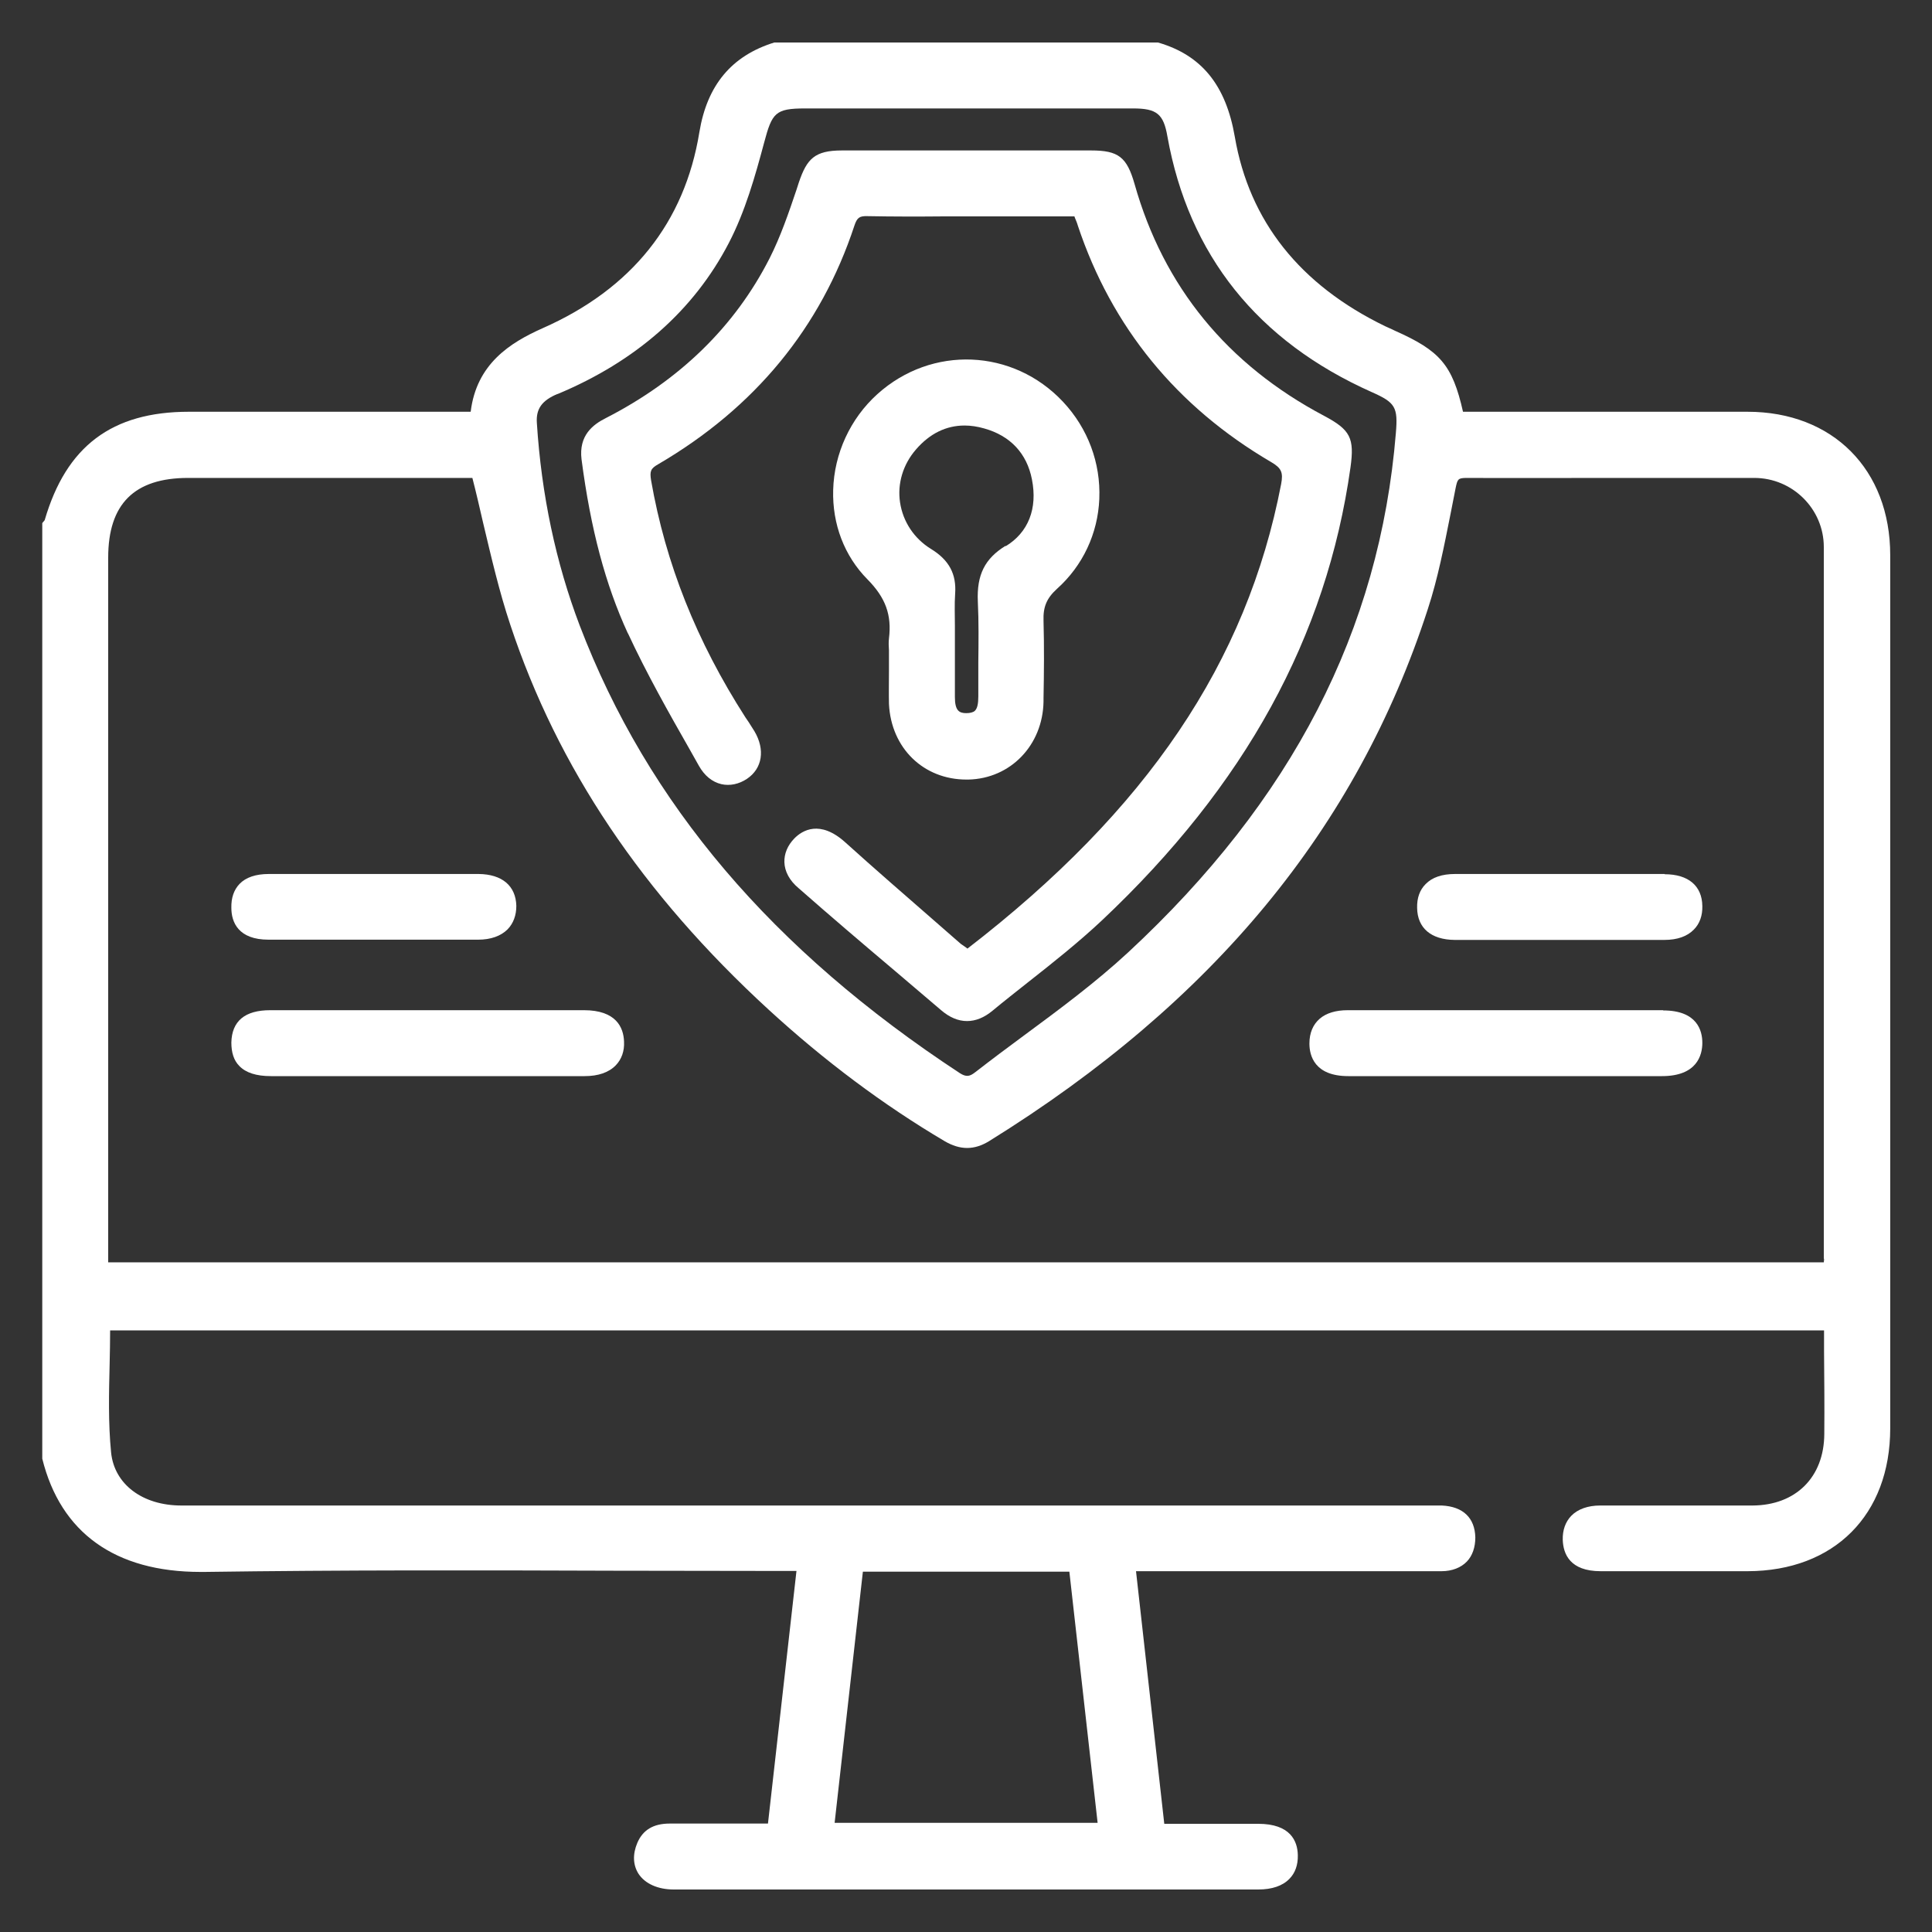
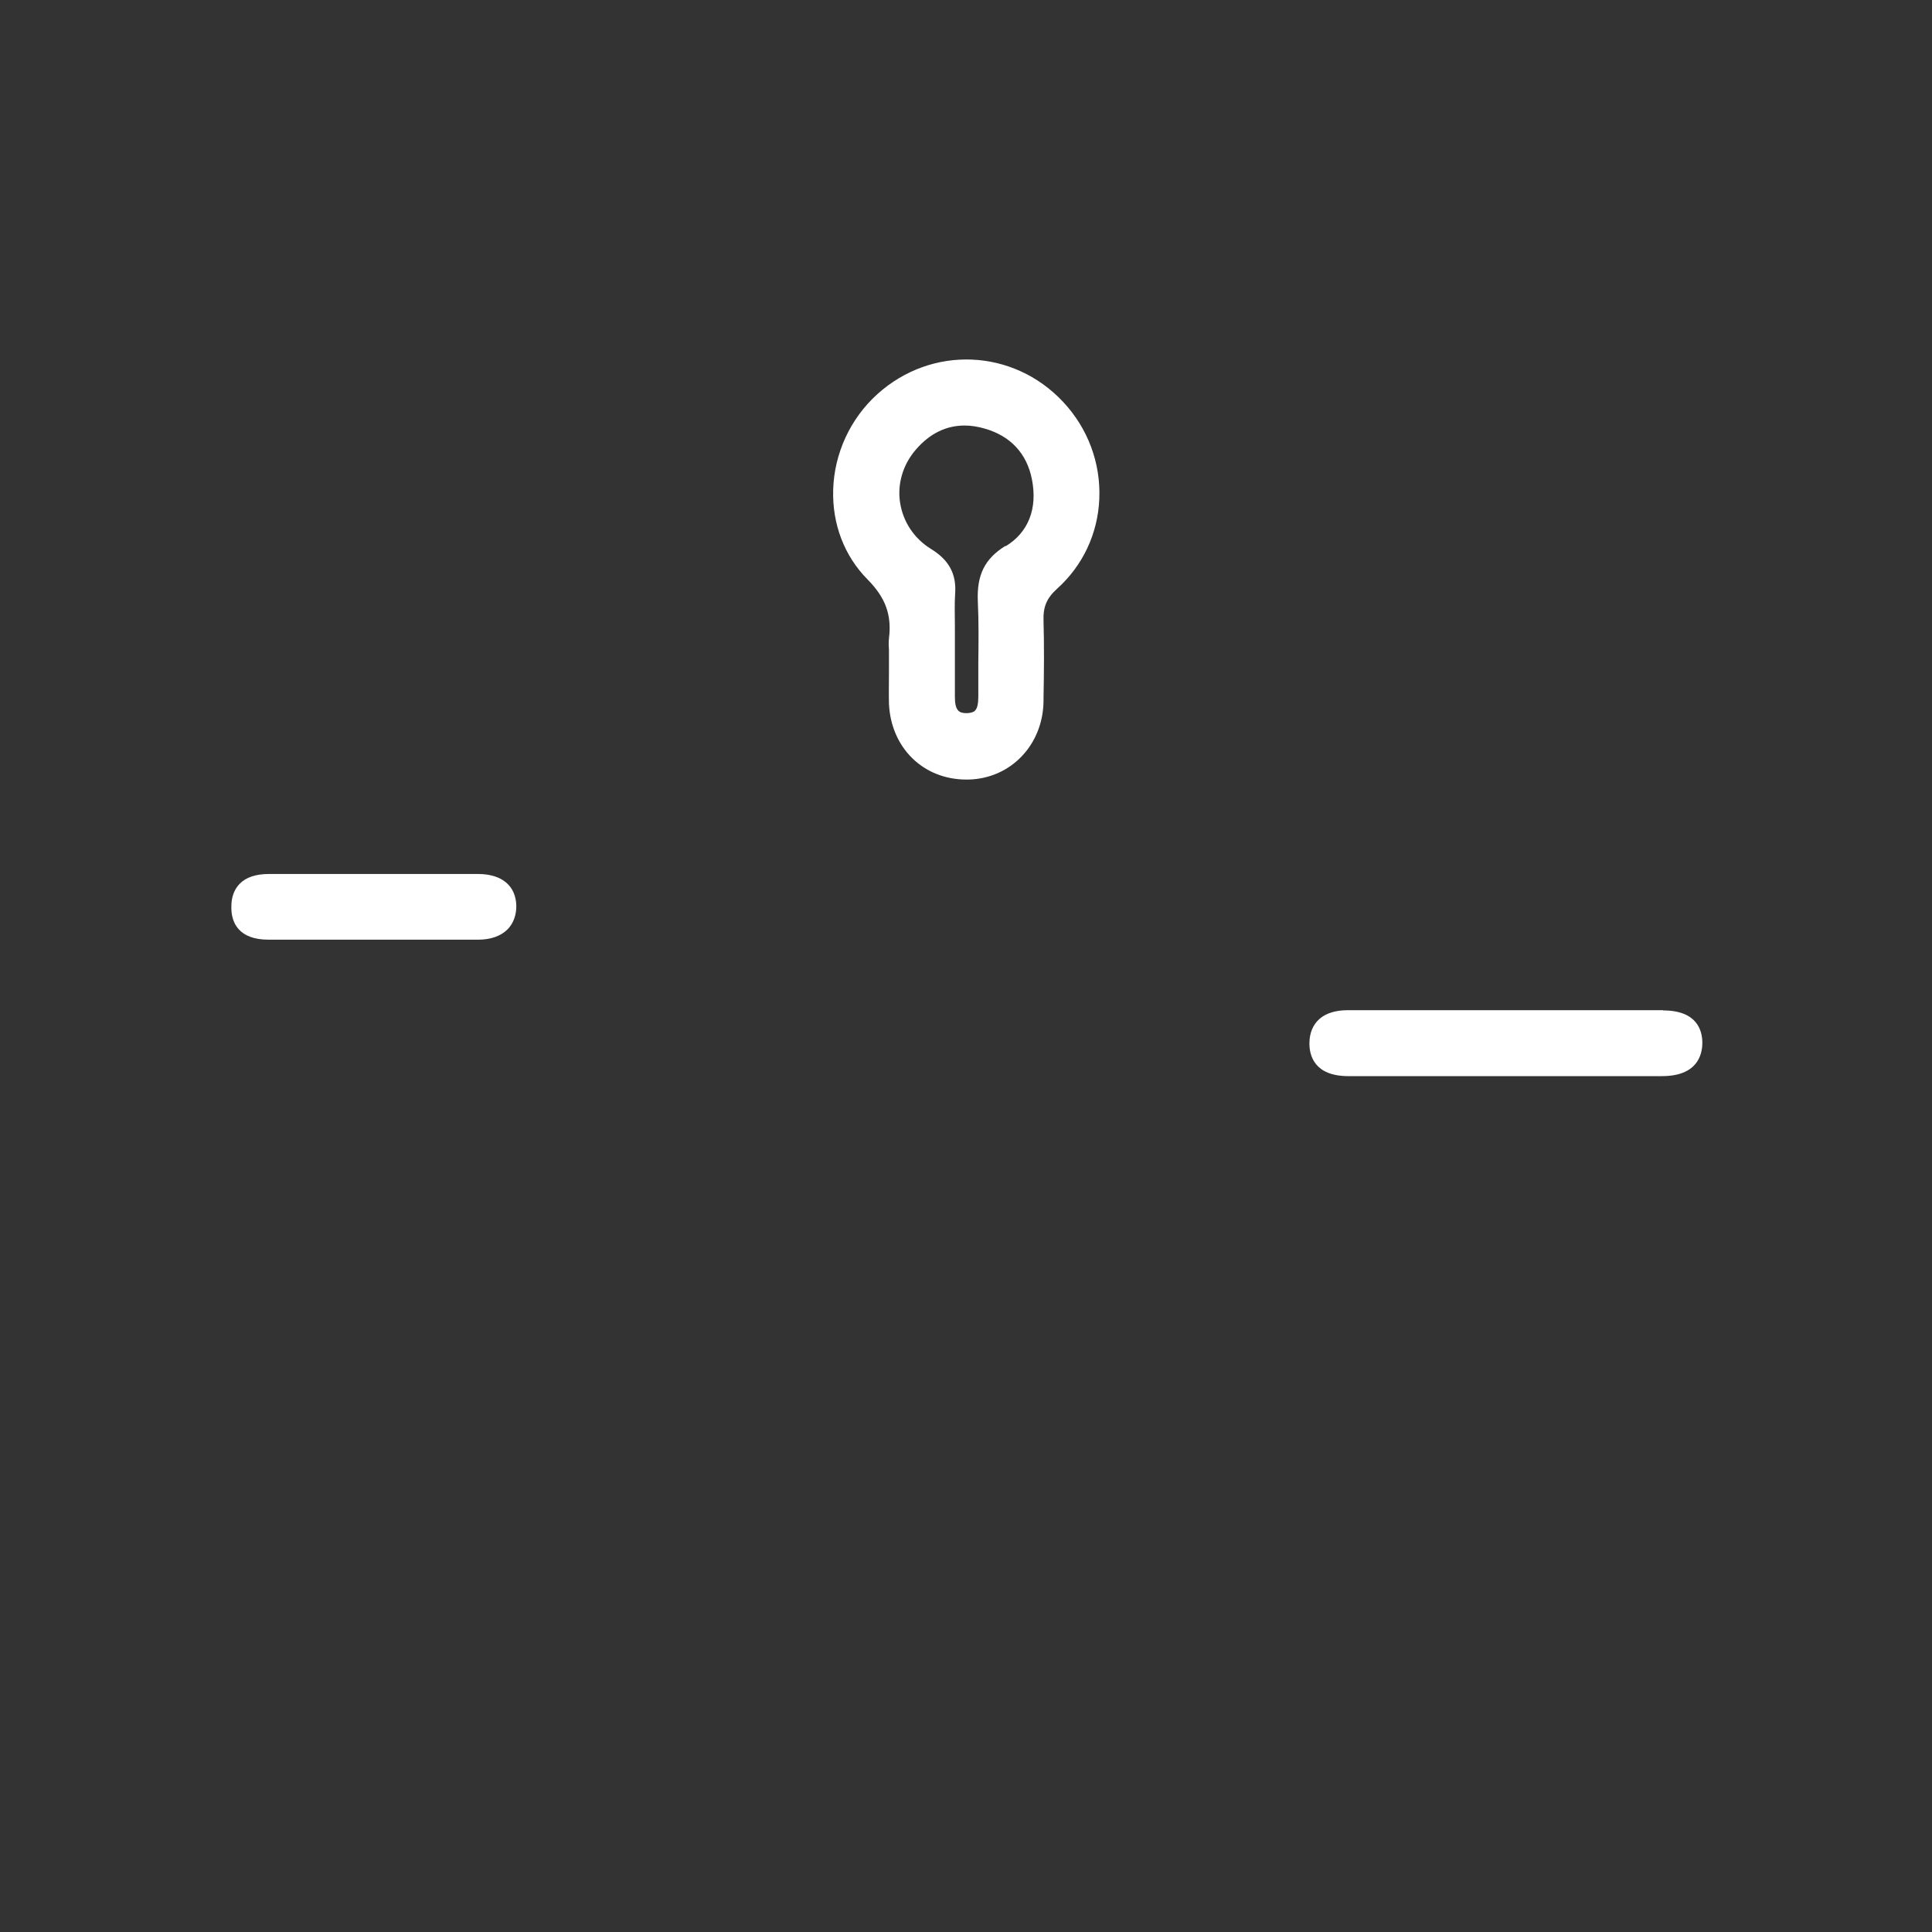
<svg xmlns="http://www.w3.org/2000/svg" id="Layer_1" data-name="Layer 1" viewBox="0 0 80 80">
  <rect x="0" y="0" width="80" height="80" fill="#333333" stroke="none" />
  <defs>
    <style>
      .cls-1 {
        fill: #fff;
      }
    </style>
  </defs>
-   <path class="cls-1" d="M72.35,17.05c-2.67,0-5.34,0-8.01,0h-3.76c-.44-1.95-.96-2.53-2.83-3.36l-.08-.04c-.1-.05-.21-.09-.31-.14-3.53-1.71-5.63-4.35-6.23-7.85-.37-2.14-1.38-3.38-3.18-3.9h-15.81s-.08,0-.08,0c-1.77.55-2.78,1.77-3.1,3.71-.61,3.75-2.8,6.49-6.49,8.12-1.35.6-2.74,1.48-2.98,3.46H7.82c-3.19,0-5.08,1.43-5.97,4.49l-.1.12v38.74c.76,3.07,3.02,4.69,6.55,4.69.06,0,.12,0,.17,0,5.64-.08,11.38-.07,16.93-.05,2.3,0,4.59.01,6.89.01h.69l-1.18,10.46h-1.02c-1.04,0-2.03,0-3.03,0h-.02c-.67,0-1.11.26-1.34.8-.2.47-.18.92.05,1.28.27.41.8.65,1.46.65,4.03,0,8.07,0,12.1,0s8.07,0,12.1,0c.57,0,1.01-.15,1.29-.44.24-.24.36-.58.35-.98-.01-.59-.31-1.3-1.64-1.3-.96,0-1.93,0-2.91,0h-.98l-1.17-10.46h10.41c.75,0,1.49,0,2.24,0,.44,0,.81-.15,1.05-.4.23-.24.35-.59.35-1-.02-.81-.51-1.28-1.39-1.32-.16,0-.33,0-.5,0h-.18s-51.51,0-51.51,0c-1.61,0-2.78-.88-2.91-2.2-.12-1.21-.09-2.46-.06-3.67.01-.46.02-.92.02-1.38h70.97v.87c.01,1.14.02,2.28.01,3.42-.01,1.79-1.18,2.95-2.97,2.96-.97,0-1.95,0-2.92,0-1.13,0-2.26,0-3.39,0-.51,0-.93.15-1.2.43-.24.25-.36.59-.35.99.02.59.3,1.3,1.57,1.3,2.03,0,4.06,0,6.09,0,3.58-.01,5.9-2.33,5.9-5.92,0-12.05,0-24.1,0-36.15,0-3.55-2.38-5.94-5.91-5.94ZM35.73,65.08h8.55l1.17,10.4h-10.89l1.17-10.4ZM23.08,16.32c3.26-1.36,5.65-3.47,7.1-6.26.68-1.31,1.09-2.77,1.46-4.15.33-1.24.46-1.42,1.7-1.42h8.8c1.59,0,3.19,0,4.78,0,.98,0,1.26.23,1.42,1.16.88,4.91,3.73,8.48,8.47,10.59.97.43,1.08.62.99,1.69-.67,8.18-4.3,15.21-11.09,21.51-1.34,1.24-2.85,2.36-4.3,3.43-.68.5-1.36,1.01-2.03,1.53-.22.17-.36.21-.63.04-7.77-5.1-12.93-11.16-15.75-18.55-.98-2.58-1.58-5.39-1.77-8.38-.04-.58.21-.93.86-1.2ZM75.53,52.12s0,.1-.01.15H4.48v-29.18c0-2.22,1.08-3.3,3.31-3.3h11.77c.16.62.3,1.23.44,1.84.35,1.47.67,2.86,1.13,4.24,1.96,5.91,5.46,11.13,10.7,15.94,2.31,2.12,4.76,3.95,7.28,5.44.65.38,1.23.38,1.85,0,9.28-5.76,15.22-12.96,18.16-22.02.42-1.28.68-2.63.94-3.93.07-.36.14-.71.21-1.07.08-.39.1-.43.42-.44,1.99.01,3.98,0,5.98,0,1.99,0,3.98,0,5.97,0,1.59,0,2.88,1.29,2.88,2.86,0,7.59,0,15.18,0,22.77v6.7Z" />
  <path class="cls-1" d="M68.87,41.83c-4.35,0-8.71,0-13.06,0-.5,0-.89.12-1.16.35-.28.24-.43.59-.43,1.03,0,.5.21,1.35,1.61,1.35.93,0,1.87,0,2.8,0h3.73s1.94,0,1.94,0c1.51,0,3.01,0,4.52,0,1.45,0,1.67-.87,1.67-1.38,0-.5-.21-1.34-1.62-1.34Z" />
-   <path class="cls-1" d="M24.18,41.83c-1.5,0-3.01,0-4.52,0h-1.94s-2.01,0-2.01,0c-1.51,0-3.01,0-4.52,0-1.05,0-1.59.45-1.61,1.34,0,.41.1.74.33.97.27.28.7.42,1.31.42,2.01,0,4.02,0,6.03,0,2.32,0,4.64,0,6.96,0,.56,0,1-.15,1.29-.45.24-.25.36-.59.34-.98-.02-.59-.33-1.3-1.66-1.3Z" />
-   <path class="cls-1" d="M68.93,36.19c-2.89,0-5.79,0-8.68,0-.54,0-.95.14-1.22.42-.24.24-.36.57-.35.98.01.84.58,1.32,1.55,1.33,1.01,0,2.03,0,3.04,0h1.27s1.29,0,1.29,0c.43,0,.86,0,1.29,0,.6,0,1.2,0,1.8,0,.54,0,.95-.15,1.22-.43.24-.24.36-.58.35-.97-.01-.84-.58-1.32-1.56-1.32Z" />
  <path class="cls-1" d="M11.12,38.91c1.45,0,2.89,0,4.34,0s2.89,0,4.34,0c.52,0,.94-.15,1.22-.43.24-.25.36-.58.36-.97-.02-.83-.59-1.31-1.56-1.32-1.01,0-2.02,0-3.04,0h-1.27s-1.29,0-1.29,0c-1.03,0-2.06,0-3.09,0-.54,0-.95.14-1.21.41-.23.24-.35.57-.34.99,0,.6.29,1.32,1.54,1.32Z" />
-   <path class="cls-1" d="M26,26.22c.77,1.66,1.69,3.29,2.58,4.85l.36.64c.23.41.55.67.93.76.35.08.73,0,1.06-.22.64-.43.76-1.21.31-1.97-.08-.13-.16-.25-.24-.38l-.13-.19c-2.03-3.16-3.31-6.38-3.91-9.82-.06-.38-.02-.49.3-.67,4-2.34,6.73-5.66,8.12-9.88.11-.33.21-.4.54-.39,1.06.02,2.11.02,3.17.01h5.4s.02.06.02.06c.05.12.09.21.12.32,1.4,4.2,4.09,7.5,8,9.79.43.25.51.43.42.91-1.42,7.38-5.55,13.5-12.99,19.24l-.05-.04c-.09-.06-.16-.11-.23-.16l-1.03-.9c-1.26-1.1-2.52-2.19-3.76-3.31-1.04-.93-1.77-.49-2.1-.15-.28.29-.42.63-.41.98.01.38.21.76.58,1.07,1.33,1.17,2.68,2.32,4.03,3.46.63.53,1.25,1.07,1.88,1.6.35.3.71.45,1.07.45s.71-.14,1.06-.43c.48-.4.97-.78,1.46-1.17,1.03-.81,2.1-1.66,3.07-2.57,5.93-5.59,9.3-11.73,10.29-18.75.17-1.22,0-1.56-1.09-2.14-4.01-2.12-6.65-5.35-7.85-9.6-.32-1.12-.67-1.39-1.8-1.39-3.44,0-6.88,0-10.32,0-1.13,0-1.45.35-1.78,1.32l-.1.31c-.32.95-.66,1.94-1.11,2.83-1.44,2.83-3.72,5.05-6.78,6.62-.54.27-1.13.72-1.01,1.71.38,2.9.99,5.19,1.92,7.21Z" />
  <path class="cls-1" d="M45.52,20.65c.06-1.48-.47-2.91-1.5-4.01-2.07-2.21-5.44-2.35-7.69-.32-1.12,1.01-1.79,2.46-1.83,3.97-.04,1.41.46,2.73,1.42,3.7.75.76,1.01,1.47.89,2.45-.02.16-.01.33,0,.49,0,.07,0,.14,0,.21v.2c0,.14,0,.28,0,.42,0,.46-.01.93,0,1.39.09,1.83,1.43,3.13,3.21,3.13.03,0,.05,0,.08,0,1.75-.04,3.08-1.43,3.11-3.23v-.14c.02-1.05.03-2.14,0-3.21-.02-.57.13-.93.56-1.32,1.07-.96,1.69-2.29,1.75-3.72ZM41.64,22.6c-.86.53-1.2,1.2-1.15,2.31.04.83.03,1.68.02,2.51,0,.47,0,.94,0,1.41,0,.31-.04.5-.14.6-.07.07-.21.1-.36.1-.3,0-.47-.11-.47-.67v-2.37c0-.19,0-.39,0-.58,0-.44-.02-.89.01-1.32.06-.82-.25-1.4-1-1.86-.7-.43-1.16-1.13-1.28-1.92-.12-.78.12-1.58.66-2.2.57-.66,1.25-.99,2.01-.99.26,0,.53.04.81.12,1.08.3,1.77,1.03,1.98,2.11.24,1.21-.15,2.2-1.09,2.77Z" />
</svg>